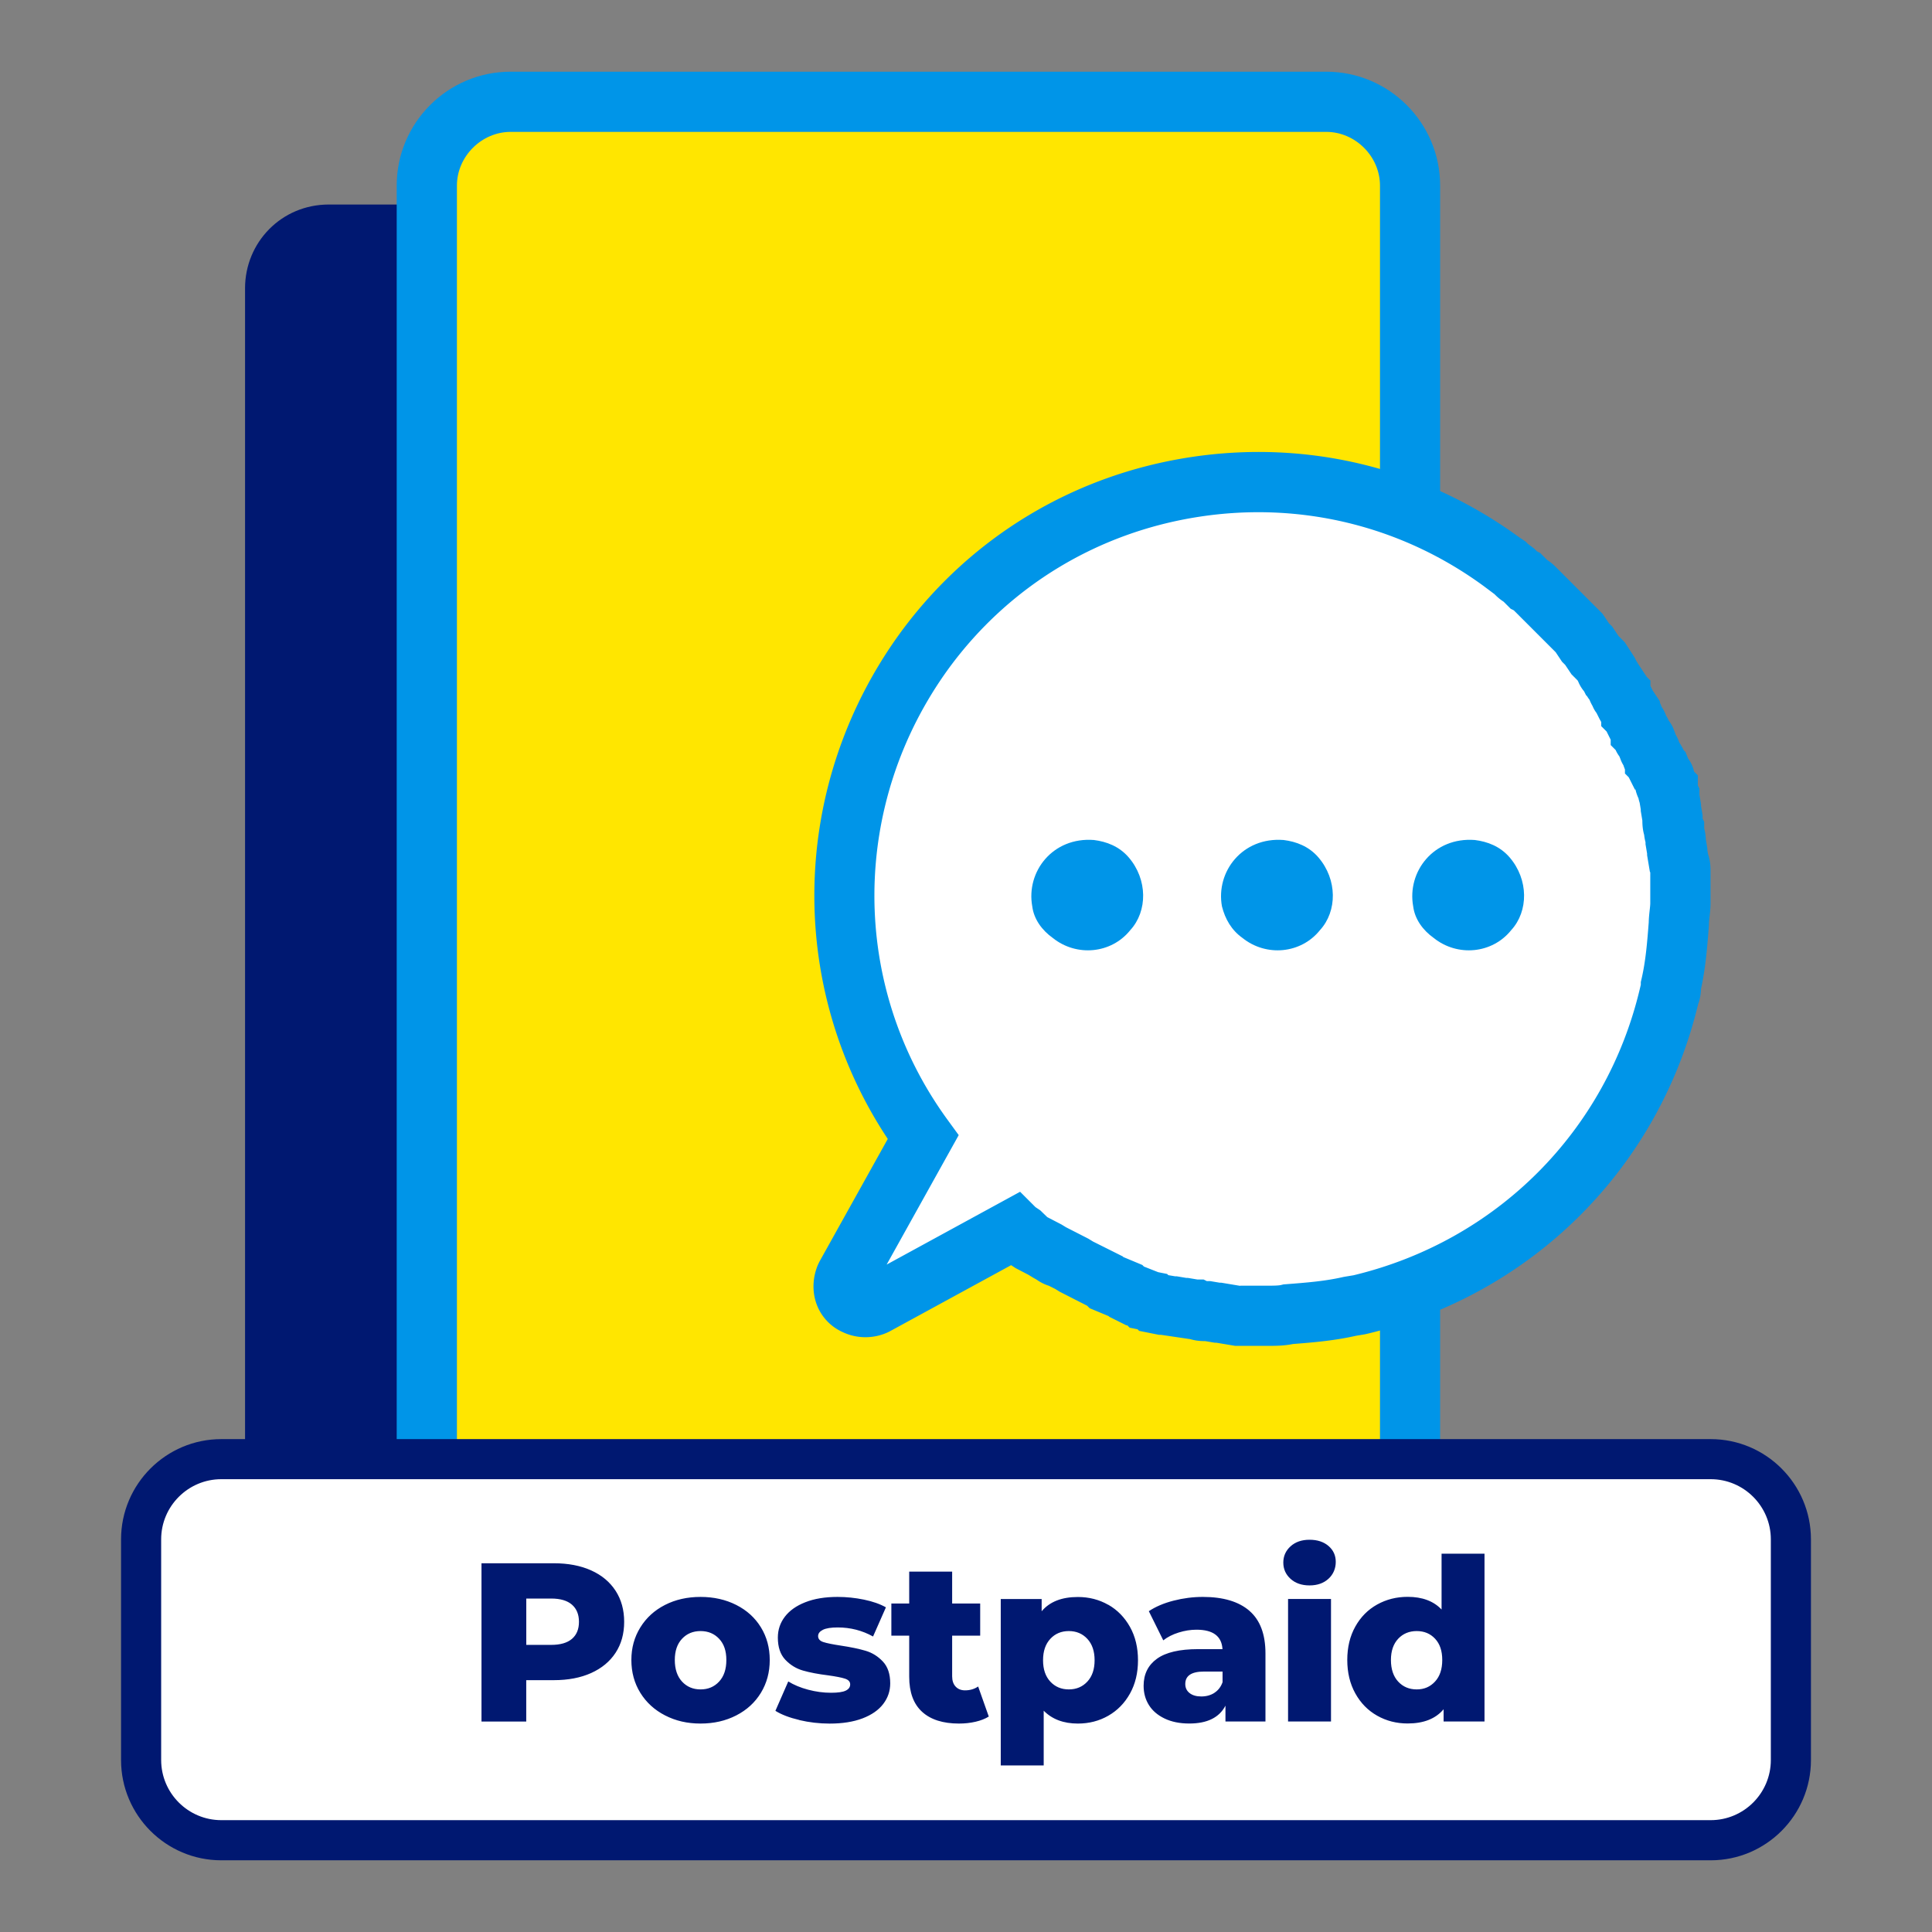
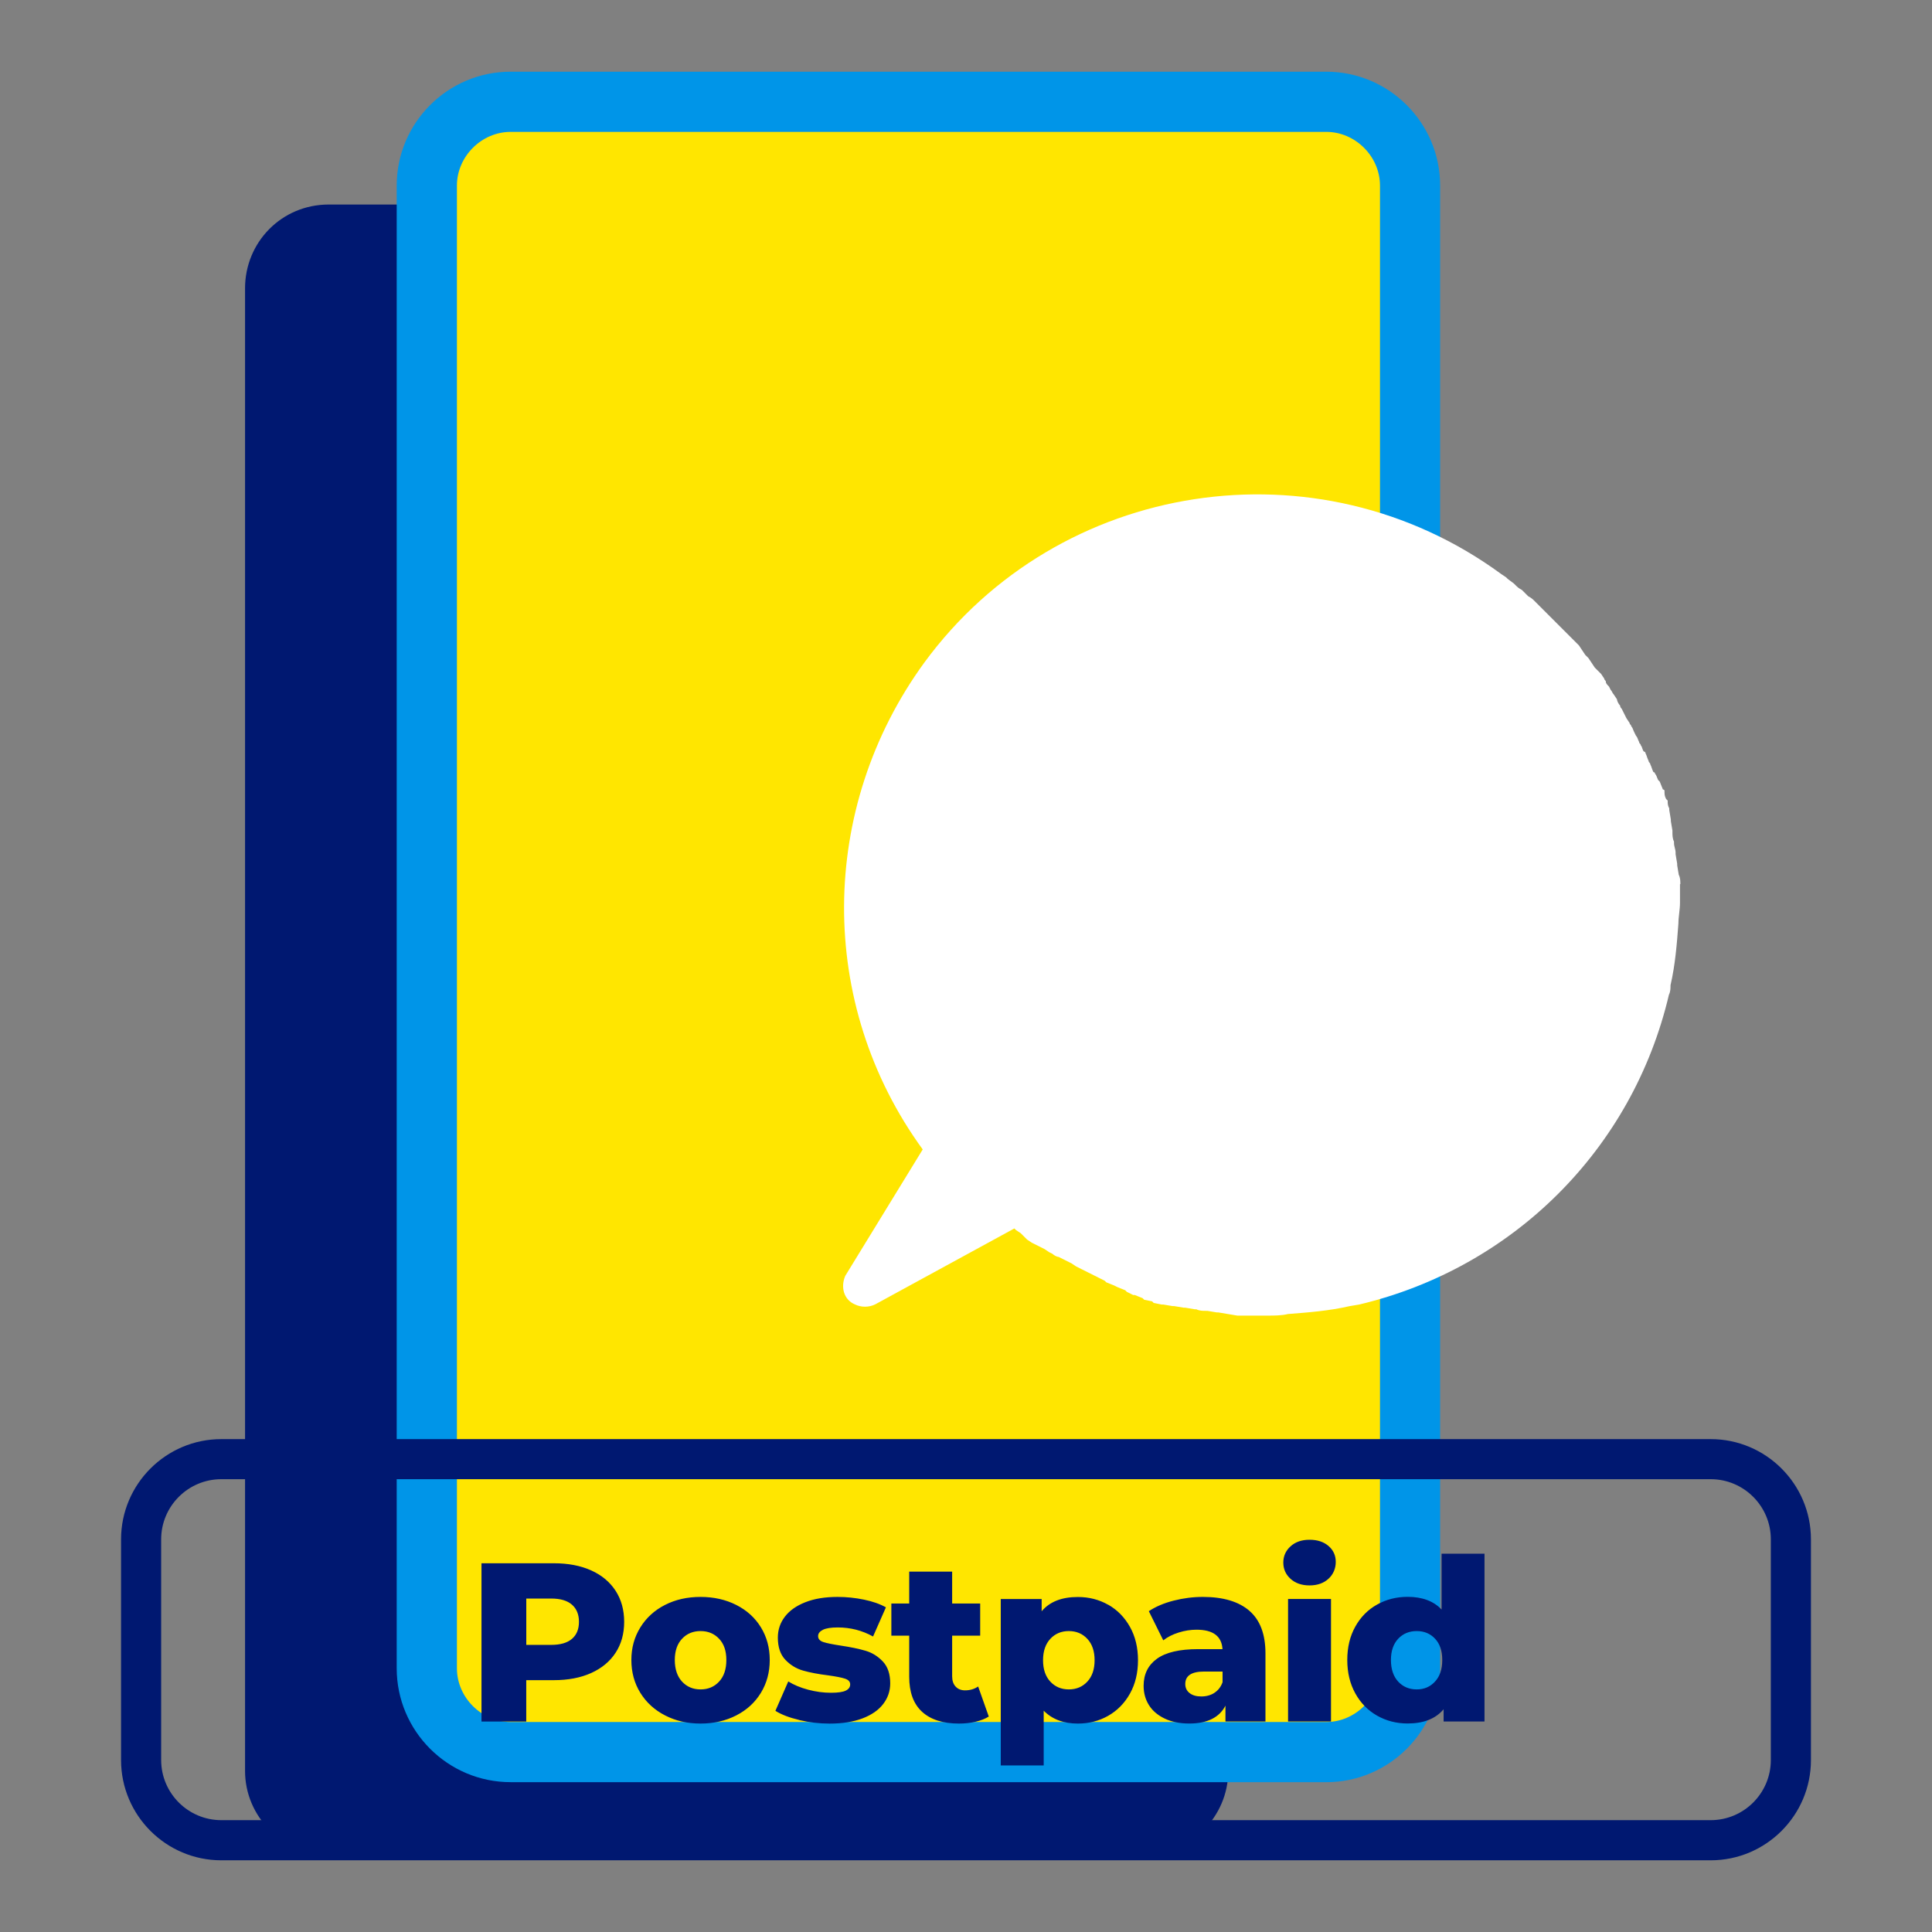
<svg xmlns="http://www.w3.org/2000/svg" id="Layer_2" data-name="Layer 2" viewBox="0 0 512 512">
  <rect x="0" y="0" width="512" height="512" fill="#808080" stroke="none" />
  <defs>
    <style>.cls-3,.cls-4,.cls-5{stroke-width:0}.cls-3{fill:#fff}.cls-4{fill:#001871}.cls-5{fill:#0095e8}</style>
  </defs>
  <g data-name="Layer 1">
    <g id="Layer_1-2" data-name="Layer 1-2">
      <path d="M0 0h512v512H0z" style="stroke-width:0;fill:none" />
      <path d="M87.14 54.2H303.3c12.15 0 22.2 10.05 22.2 22.2v392.93c0 12.15-10.05 22.2-22.2 22.2H87.14c-12.15 0-22.2-10.05-22.2-22.2V76.4c0-12.15 9.63-22.2 22.2-22.2Z" class="cls-4" />
      <path d="M135.32 26.97h216.16c12.15 0 22.2 10.05 22.2 22.2V442.1c0 12.15-10.05 22.2-22.2 22.2H135.32c-12.15 0-22.2-10.05-22.2-22.2V49.18c0-12.15 10.05-22.2 22.2-22.2Z" style="fill:#ffe600;stroke-width:0" />
      <path d="M351.47 472.29H135.31c-16.64 0-30.18-13.54-30.18-30.18V49.18c0-16.64 13.54-30.18 30.18-30.18h216.16c16.64 0 30.18 13.54 30.18 30.18v392.94c0 16.64-13.54 30.18-30.18 30.18ZM135.32 34.95c-7.71 0-14.23 6.52-14.23 14.23v392.94c0 7.71 6.52 14.23 14.23 14.23h216.16c7.71 0 14.23-6.52 14.23-14.23V49.18c0-7.71-6.52-14.23-14.23-14.23H135.32Z" class="cls-5" />
-       <path d="M445.31 234.33v-3.35c0-.84 0-1.68-.42-2.51l-.42-2.51v-.42l-.42-2.51v-.42c0-.84-.42-1.68-.42-2.51v-.42c-.42-.84-.42-1.68-.42-2.51v-.42l-.42-2.51v-.42l-.42-2.51v-.42c-.42-.84-.42-1.26-.42-2.09l-.42-.42c-.42-.84-.42-1.26-.42-2.09q0-.42-.42-.42l-.84-2.09-.42-.42c-.42-.84-.42-1.26-.84-1.68 0-.42-.42-.42-.42-.42-.42-.84-.42-1.26-.84-2.09 0-.42-.42-.42-.42-.84-.42-.84-.42-1.26-.84-2.09 0-.42-.42-.42-.42-.42-.42-.42-.42-1.26-.84-1.68 0-.42-.42-.42-.42-.84-.42-.84-.42-1.26-.84-1.68l-.42-.84c-.42-.84-.42-1.26-.84-1.68 0-.42-.42-.42-.42-.84l-.84-1.26-.42-.84-.84-1.68q-.42-.42-.42-.84c-.42-.42-.84-1.26-.84-1.68l-.84-1.26c-.42-.42-.42-.84-.84-1.26l-.42-.84c-.42-.42-.84-.84-.84-1.26s-.42-.42-.42-.84l-.84-1.26-.84-.84-.84-.84-.84-1.26-.84-1.26-.84-.84-.84-1.26-.84-1.26-.84-.84-1.26-1.26-.84-.84-.42-.42-.84-.84-1.26-1.26-.84-.84-1.26-1.26-.84-.84-.84-.84-.84-.84-1.26-1.26-.42-.42c-.42-.42-.84-.84-1.68-1.26l-.42-.42-.84-.84-.42-.42c-.84-.42-1.26-.84-1.68-1.26l-.42-.42-1.68-1.26-.42-.42-1.26-.84c-48.59-35.61-117.29-25.13-152.9 23.46-28.07 38.54-28.49 90.48-.42 129.02L224 338.12c-1.26 2.93-.42 6.28 2.51 7.54 1.68.84 3.77.84 5.45 0l36.86-20.11.42.42 1.26.84.84.84.84.84 1.26.84.84.42 1.68.84.84.42 1.26.84.84.42c.42.42 1.26.84 1.68.84l.84.42 1.68.84.84.42 1.26.84.84.42 1.68.84.84.42 1.68.84.84.42 1.68.84.42.42 2.09.84.84.42 2.09.84.42.42 1.68.84h.42l2.09.84.42.42 2.09.42.42.42 2.09.42h.42l2.51.42h.42l2.51.42h.42l2.51.42h.42c.84.42 1.68.42 2.51.42h.42l2.51.42h.42l2.51.42 2.51.42h7.96c1.68 0 3.77 0 5.45-.42 5.45-.42 10.89-.84 16.34-2.09l2.51-.42c40.63-9.63 72.47-41.05 82.11-82.11.42-.84.42-1.68.42-2.51 1.26-5.45 1.68-10.89 2.09-16.34 0-1.68.42-3.77.42-5.45v-5.03Z" class="cls-3" />
-       <path d="M335.98 356.67h-8.62l-5.03-.84h-.42l-2.51-.42c-.94 0-2.35-.04-3.96-.52l-7.77-1.15h-.55l-5.24-1.05-.42-.42-2.09-.42-.63-.63h-.25l-4.52-2.26-.18-.18-5.02-2.09-.66-.66-7.24-3.69-1.23-.76-1.68-.84c-1.22-.38-2.33-.97-3.24-1.62l-.97-.55-1.23-.75-3.38-1.76-1.18-.78-32.31 17.62c-3.87 1.93-8.48 1.97-12.37.1a12.99 12.99 0 0 1-7.09-8.03c-.98-3.18-.76-6.69.61-9.88l.36-.74 18.11-32.52c-27.03-40.74-25.89-94.02 3.36-134.18 18.49-25.23 45.77-41.74 76.82-46.49 30.98-4.74 61.9 2.78 87.1 21.19l1.77 1.18.57.58 1.68 1.26.74.74.84.42 1.86 1.86c1.19.77 1.94 1.52 2.4 1.98l12.29 12.29 1.68 2.51.84.84 1.68 2.51 1.68 1.68 2.61 4.04.49.97c.2.3.36.57.49.8l2.26 3.4.95.95v1.42l.61 1.22 1.9 2.86v.35c.18.38.3.69.39.93l.1.23c.64.94.97 1.78 1.15 2.27.22.34.4.68.55 1.01.07.13.13.26.19.38.58.74 1.05 1.57 1.36 2.48.21.5.35.91.45 1.2.33.53.58 1.06.77 1.58l.08.22s.01.03.01.04c.04.09.07.17.1.25.21.29.4.6.57.92.24.39.43.76.58 1.08l.48.48.71 1.77c.75.97 1.29 2.13 1.55 3.41l1.02 1.02v2.68l.42.84v1.63l.42 2.51v.42l.42 2.51v.87l.42.84v1.74c.16.63.39 1.61.42 2.82l.42 2.53v.42l.17 1.03c.67 1.95.67 3.66.67 4.66v8.38c0 1.28-.14 2.51-.26 3.6-.08.68-.16 1.45-.16 1.84l-.02.61c-.42 5.4-.84 10.94-2.08 16.66-.04 1.07-.18 2.49-.77 4.06-10.48 43.55-44.09 77-87.87 87.38l-.53.11-2.28.38c-5.74 1.3-11.31 1.76-16.7 2.18-2.39.49-4.81.49-6.62.49Zm-7.3-15.95h7.3c1.04 0 2.79 0 3.51-.18l.65-.16.67-.05c5.29-.41 10.29-.79 15.16-1.91l.48-.09 2.24-.37c37.96-9.1 67.04-38.24 75.93-76.11l.21-.89v-.71l.21-.89c1.1-4.78 1.49-9.7 1.89-14.89.02-1.15.14-2.26.25-3.25.08-.68.16-1.45.16-1.84v-8.17l-.11-.22-.73-4.35v-.42l-.42-2.51v-.51c-.12-.47-.28-1.14-.36-1.95-.44-1.55-.47-2.9-.48-3.81l-.42-2.52v-.42l-.29-1.75c-.13-.41-.24-.81-.31-1.18-.39-.85-.64-1.62-.8-2.34h-.16l-1.62-3.23-1.01-1.01v-1.08c-.19-.46-.32-.84-.41-1.12-.33-.53-.58-1.07-.77-1.58l-.08-.22s-.01-.03-.02-.05c-.07-.17-.13-.33-.19-.48-.45-.6-.77-1.19-1-1.7l-1.31-1.31v-1.42l-.83-1.66c-.09-.18-.17-.34-.24-.5l-1.44-1.44v-1.1l-.41-.73-.83-1.65a8.08 8.08 0 0 1-1.06-1.86c-.3-.51-.57-1.06-.8-1.64-.27-.35-.48-.67-.65-.95l-.28-.28-.51-1.01a9.77 9.77 0 0 1-1.54-2.55c-.06-.11-.12-.23-.18-.34l-1.61-1.61-1.68-2.51-.84-.84-1.68-2.52-11.09-11.09-.83-.42-1.87-1.87c-1.19-.77-1.94-1.52-2.4-1.98l-.02-.02-2.83-2.12c-21.8-15.97-48.58-22.51-75.4-18.4-26.84 4.11-50.4 18.36-66.36 40.14-26.17 35.93-26.34 84.01-.4 119.62l3 4.12-19.1 34.31 35.37-19.3 4.08 4.08 1.26.84 1.86 1.8 3.76 1.95 1.23.75 5.89 3.01 1.24.76 7.86 3.93.18.18 5.03 2.1.42.42 3.78 1.49 2.37.47.32.32 1.85.31h.42l2.51.42h.42l2.51.42h1.64l.84.42h.87l2.51.42h.42l5.03.84Zm-9.44-1.26Zm-34.62-12.76Z" class="cls-5" />
-       <path d="M374.51 240.2c-1.68-9.22 5.45-18.43 16.34-17.59 3.35.42 6.7 1.68 9.22 4.61 5.03 5.86 5.03 14.24.42 19.27-5.03 6.28-14.24 7.12-20.53 2.09-2.93-2.09-5.03-5.03-5.45-8.38ZM323.83 240.2c-1.68-9.22 5.45-18.43 16.34-17.59 3.35.42 6.7 1.68 9.22 4.61 5.03 5.86 5.03 14.24.42 19.27-5.03 6.28-14.24 7.12-20.53 2.09-2.93-2.09-4.61-5.03-5.45-8.38ZM273.56 240.2c-1.68-9.22 5.45-18.43 16.34-17.59 3.35.42 6.7 1.68 9.22 4.61 5.03 5.86 5.03 14.24.42 19.27-5.03 6.28-14.24 7.12-20.53 2.09-2.93-2.09-5.03-5.03-5.45-8.38Z" class="cls-5" />
-       <rect width="437.21" height="101" x="37.4" y="386.69" class="cls-3" rx="16" ry="16" />
+       <path d="M445.31 234.33c0-.84 0-1.68-.42-2.51l-.42-2.51v-.42l-.42-2.51v-.42c0-.84-.42-1.68-.42-2.51v-.42c-.42-.84-.42-1.68-.42-2.51v-.42l-.42-2.51v-.42l-.42-2.51v-.42c-.42-.84-.42-1.26-.42-2.09l-.42-.42c-.42-.84-.42-1.26-.42-2.09q0-.42-.42-.42l-.84-2.09-.42-.42c-.42-.84-.42-1.26-.84-1.68 0-.42-.42-.42-.42-.42-.42-.84-.42-1.26-.84-2.09 0-.42-.42-.42-.42-.84-.42-.84-.42-1.26-.84-2.09 0-.42-.42-.42-.42-.42-.42-.42-.42-1.26-.84-1.68 0-.42-.42-.42-.42-.84-.42-.84-.42-1.26-.84-1.68l-.42-.84c-.42-.84-.42-1.26-.84-1.68 0-.42-.42-.42-.42-.84l-.84-1.26-.42-.84-.84-1.68q-.42-.42-.42-.84c-.42-.42-.84-1.26-.84-1.68l-.84-1.26c-.42-.42-.42-.84-.84-1.26l-.42-.84c-.42-.42-.84-.84-.84-1.26s-.42-.42-.42-.84l-.84-1.26-.84-.84-.84-.84-.84-1.26-.84-1.26-.84-.84-.84-1.26-.84-1.26-.84-.84-1.26-1.26-.84-.84-.42-.42-.84-.84-1.26-1.26-.84-.84-1.26-1.26-.84-.84-.84-.84-.84-.84-1.26-1.26-.42-.42c-.42-.42-.84-.84-1.68-1.26l-.42-.42-.84-.84-.42-.42c-.84-.42-1.26-.84-1.68-1.26l-.42-.42-1.68-1.26-.42-.42-1.26-.84c-48.59-35.61-117.29-25.13-152.9 23.46-28.07 38.54-28.49 90.48-.42 129.02L224 338.12c-1.26 2.93-.42 6.28 2.51 7.54 1.68.84 3.77.84 5.45 0l36.86-20.11.42.42 1.26.84.84.84.84.84 1.26.84.84.42 1.68.84.84.42 1.26.84.84.42c.42.42 1.26.84 1.68.84l.84.42 1.68.84.84.42 1.26.84.84.42 1.68.84.84.42 1.68.84.84.42 1.68.84.42.42 2.09.84.84.42 2.09.84.42.42 1.68.84h.42l2.09.84.42.42 2.09.42.42.42 2.09.42h.42l2.51.42h.42l2.51.42h.42l2.51.42h.42c.84.42 1.68.42 2.51.42h.42l2.51.42h.42l2.51.42 2.51.42h7.96c1.68 0 3.77 0 5.45-.42 5.45-.42 10.89-.84 16.34-2.09l2.51-.42c40.63-9.63 72.47-41.05 82.11-82.11.42-.84.42-1.68.42-2.51 1.26-5.45 1.68-10.89 2.09-16.34 0-1.68.42-3.77.42-5.45v-5.03Z" class="cls-3" />
      <path d="M453.35 493H58.65c-14.65 0-26.57-11.92-26.57-26.57v-58.48c0-14.65 11.92-26.57 26.57-26.57h394.7c14.65 0 26.57 11.92 26.57 26.57v58.48c0 14.65-11.92 26.57-26.57 26.57ZM58.65 392c-8.79 0-15.94 7.15-15.94 15.94v58.48c0 8.79 7.15 15.94 15.94 15.94h394.7c8.79 0 15.94-7.15 15.94-15.94v-58.48c0-8.79-7.15-15.94-15.94-15.94H58.65Z" class="cls-4" />
      <path d="M156.66 416.17c2.8 1.26 4.95 3.06 6.47 5.39 1.52 2.34 2.28 5.08 2.28 8.24s-.76 5.89-2.28 8.21c-1.52 2.32-3.68 4.1-6.47 5.36-2.8 1.26-6.09 1.89-9.89 1.89h-7.31v10.96H127.6v-41.94h19.17c3.79 0 7.09.63 9.89 1.89Zm-5.09 18.15c1.24-1.06 1.86-2.57 1.86-4.52s-.62-3.47-1.86-4.55-3.08-1.62-5.51-1.62h-6.59v12.28h6.59c2.44 0 4.27-.53 5.51-1.59ZM176.25 454.6c-2.8-1.44-4.98-3.44-6.56-5.99-1.58-2.56-2.37-5.45-2.37-8.69s.79-6.07 2.37-8.63c1.58-2.56 3.75-4.54 6.53-5.96 2.77-1.42 5.92-2.13 9.43-2.13s6.67.71 9.47 2.13c2.8 1.42 4.97 3.39 6.53 5.93 1.56 2.54 2.34 5.42 2.34 8.66s-.78 6.13-2.34 8.69c-1.56 2.56-3.73 4.55-6.53 5.99-2.8 1.44-5.95 2.16-9.47 2.16s-6.61-.72-9.4-2.16Zm14.32-8.96c1.28-1.38 1.92-3.28 1.92-5.72s-.64-4.27-1.92-5.63-2.91-2.04-4.91-2.04-3.64.68-4.91 2.04c-1.28 1.36-1.92 3.23-1.92 5.63s.64 4.34 1.92 5.72c1.28 1.38 2.91 2.07 4.91 2.07s3.63-.69 4.91-2.07ZM211.84 455.82c-2.64-.62-4.75-1.43-6.35-2.43l3.41-7.79c1.48.92 3.24 1.65 5.27 2.19 2.04.54 4.05.81 6.05.81 1.84 0 3.14-.19 3.92-.57.78-.38 1.17-.93 1.17-1.65s-.47-1.23-1.41-1.53c-.94-.3-2.43-.59-4.46-.87-2.6-.32-4.8-.74-6.62-1.26-1.82-.52-3.38-1.48-4.7-2.87s-1.98-3.35-1.98-5.87c0-2.08.62-3.92 1.86-5.54 1.24-1.62 3.04-2.9 5.42-3.83 2.38-.94 5.22-1.41 8.54-1.41 2.36 0 4.69.24 7.01.72 2.32.48 4.25 1.16 5.81 2.04l-3.41 7.73c-2.88-1.6-5.99-2.4-9.35-2.4-1.8 0-3.12.21-3.95.63s-1.26.97-1.26 1.65c0 .76.46 1.29 1.38 1.59s2.44.61 4.55.93c2.67.4 4.89.86 6.65 1.38 1.76.52 3.28 1.47 4.58 2.85s1.95 3.31 1.95 5.78c0 2.04-.62 3.86-1.86 5.48-1.24 1.62-3.07 2.89-5.48 3.81-2.42.92-5.32 1.38-8.72 1.38-2.72 0-5.39-.31-8.03-.93ZM262.04 454.9c-.96.6-2.13 1.06-3.51 1.38s-2.85.48-4.4.48c-4.23 0-7.49-1.04-9.76-3.11-2.28-2.08-3.42-5.17-3.42-9.29v-10.9h-4.73v-8.51h4.73v-8.45h11.38v8.45h7.43v8.51h-7.43v10.78c0 1.16.31 2.07.93 2.73.62.66 1.45.99 2.49.99 1.32 0 2.47-.34 3.47-1.02l2.82 7.97ZM293.7 425.27c2.42 1.38 4.33 3.34 5.75 5.87 1.42 2.54 2.13 5.48 2.13 8.84s-.71 6.3-2.13 8.84-3.34 4.49-5.75 5.87-5.1 2.07-8.06 2.07c-3.79 0-6.81-1.14-9.05-3.41v14.5h-11.38v-44.09h10.84V427c2.12-2.52 5.31-3.78 9.59-3.78 2.95 0 5.64.69 8.06 2.07Zm-5.54 20.37c1.28-1.38 1.92-3.27 1.92-5.66s-.64-4.28-1.92-5.66c-1.28-1.38-2.92-2.07-4.91-2.07s-3.64.69-4.91 2.07c-1.28 1.38-1.92 3.26-1.92 5.66s.64 4.28 1.92 5.66c1.28 1.38 2.92 2.07 4.91 2.07s3.63-.69 4.91-2.07ZM331.11 426.89c2.84 2.46 4.25 6.22 4.25 11.29v18.03h-10.6v-4.19c-1.64 3.15-4.83 4.73-9.59 4.73-2.52 0-4.69-.44-6.53-1.32-1.84-.88-3.23-2.07-4.16-3.56-.94-1.5-1.41-3.2-1.41-5.12 0-3.07 1.18-5.46 3.53-7.16s5.99-2.55 10.9-2.55h6.47c-.2-3.43-2.5-5.15-6.89-5.15-1.56 0-3.14.25-4.73.75-1.6.5-2.96 1.19-4.07 2.07l-3.83-7.73c1.8-1.2 3.98-2.13 6.56-2.79s5.16-.99 7.76-.99c5.39 0 9.5 1.23 12.34 3.68Zm-9.28 21.72c1-.64 1.72-1.58 2.16-2.81v-2.82h-4.91c-3.32 0-4.97 1.1-4.97 3.3 0 1 .38 1.8 1.14 2.4.76.6 1.8.9 3.11.9s2.48-.32 3.48-.96ZM342.01 418.41c-1.28-1.16-1.92-2.6-1.92-4.31s.64-3.15 1.92-4.31c1.28-1.16 2.95-1.74 5.03-1.74s3.75.55 5.03 1.65c1.28 1.1 1.92 2.51 1.92 4.22s-.64 3.29-1.92 4.46c-1.28 1.18-2.96 1.77-5.03 1.77s-3.75-.58-5.03-1.74Zm-.66 5.33h11.38v32.47h-11.38v-32.47ZM393.41 411.76v44.45h-10.84v-3.24c-2.12 2.52-5.29 3.77-9.53 3.77-2.96 0-5.65-.69-8.09-2.07s-4.36-3.34-5.78-5.9c-1.42-2.56-2.13-5.51-2.13-8.87s.71-6.3 2.13-8.84 3.34-4.48 5.78-5.84c2.44-1.36 5.13-2.04 8.09-2.04 3.87 0 6.87 1.12 8.99 3.36v-14.8h11.38Zm-13.12 33.88c1.28-1.38 1.92-3.28 1.92-5.72s-.63-4.27-1.89-5.63-2.89-2.04-4.88-2.04-3.64.68-4.91 2.04-1.92 3.23-1.92 5.63.64 4.34 1.92 5.72c1.28 1.38 2.92 2.07 4.91 2.07s3.57-.69 4.85-2.07Z" class="cls-4" />
    </g>
  </g>
</svg>